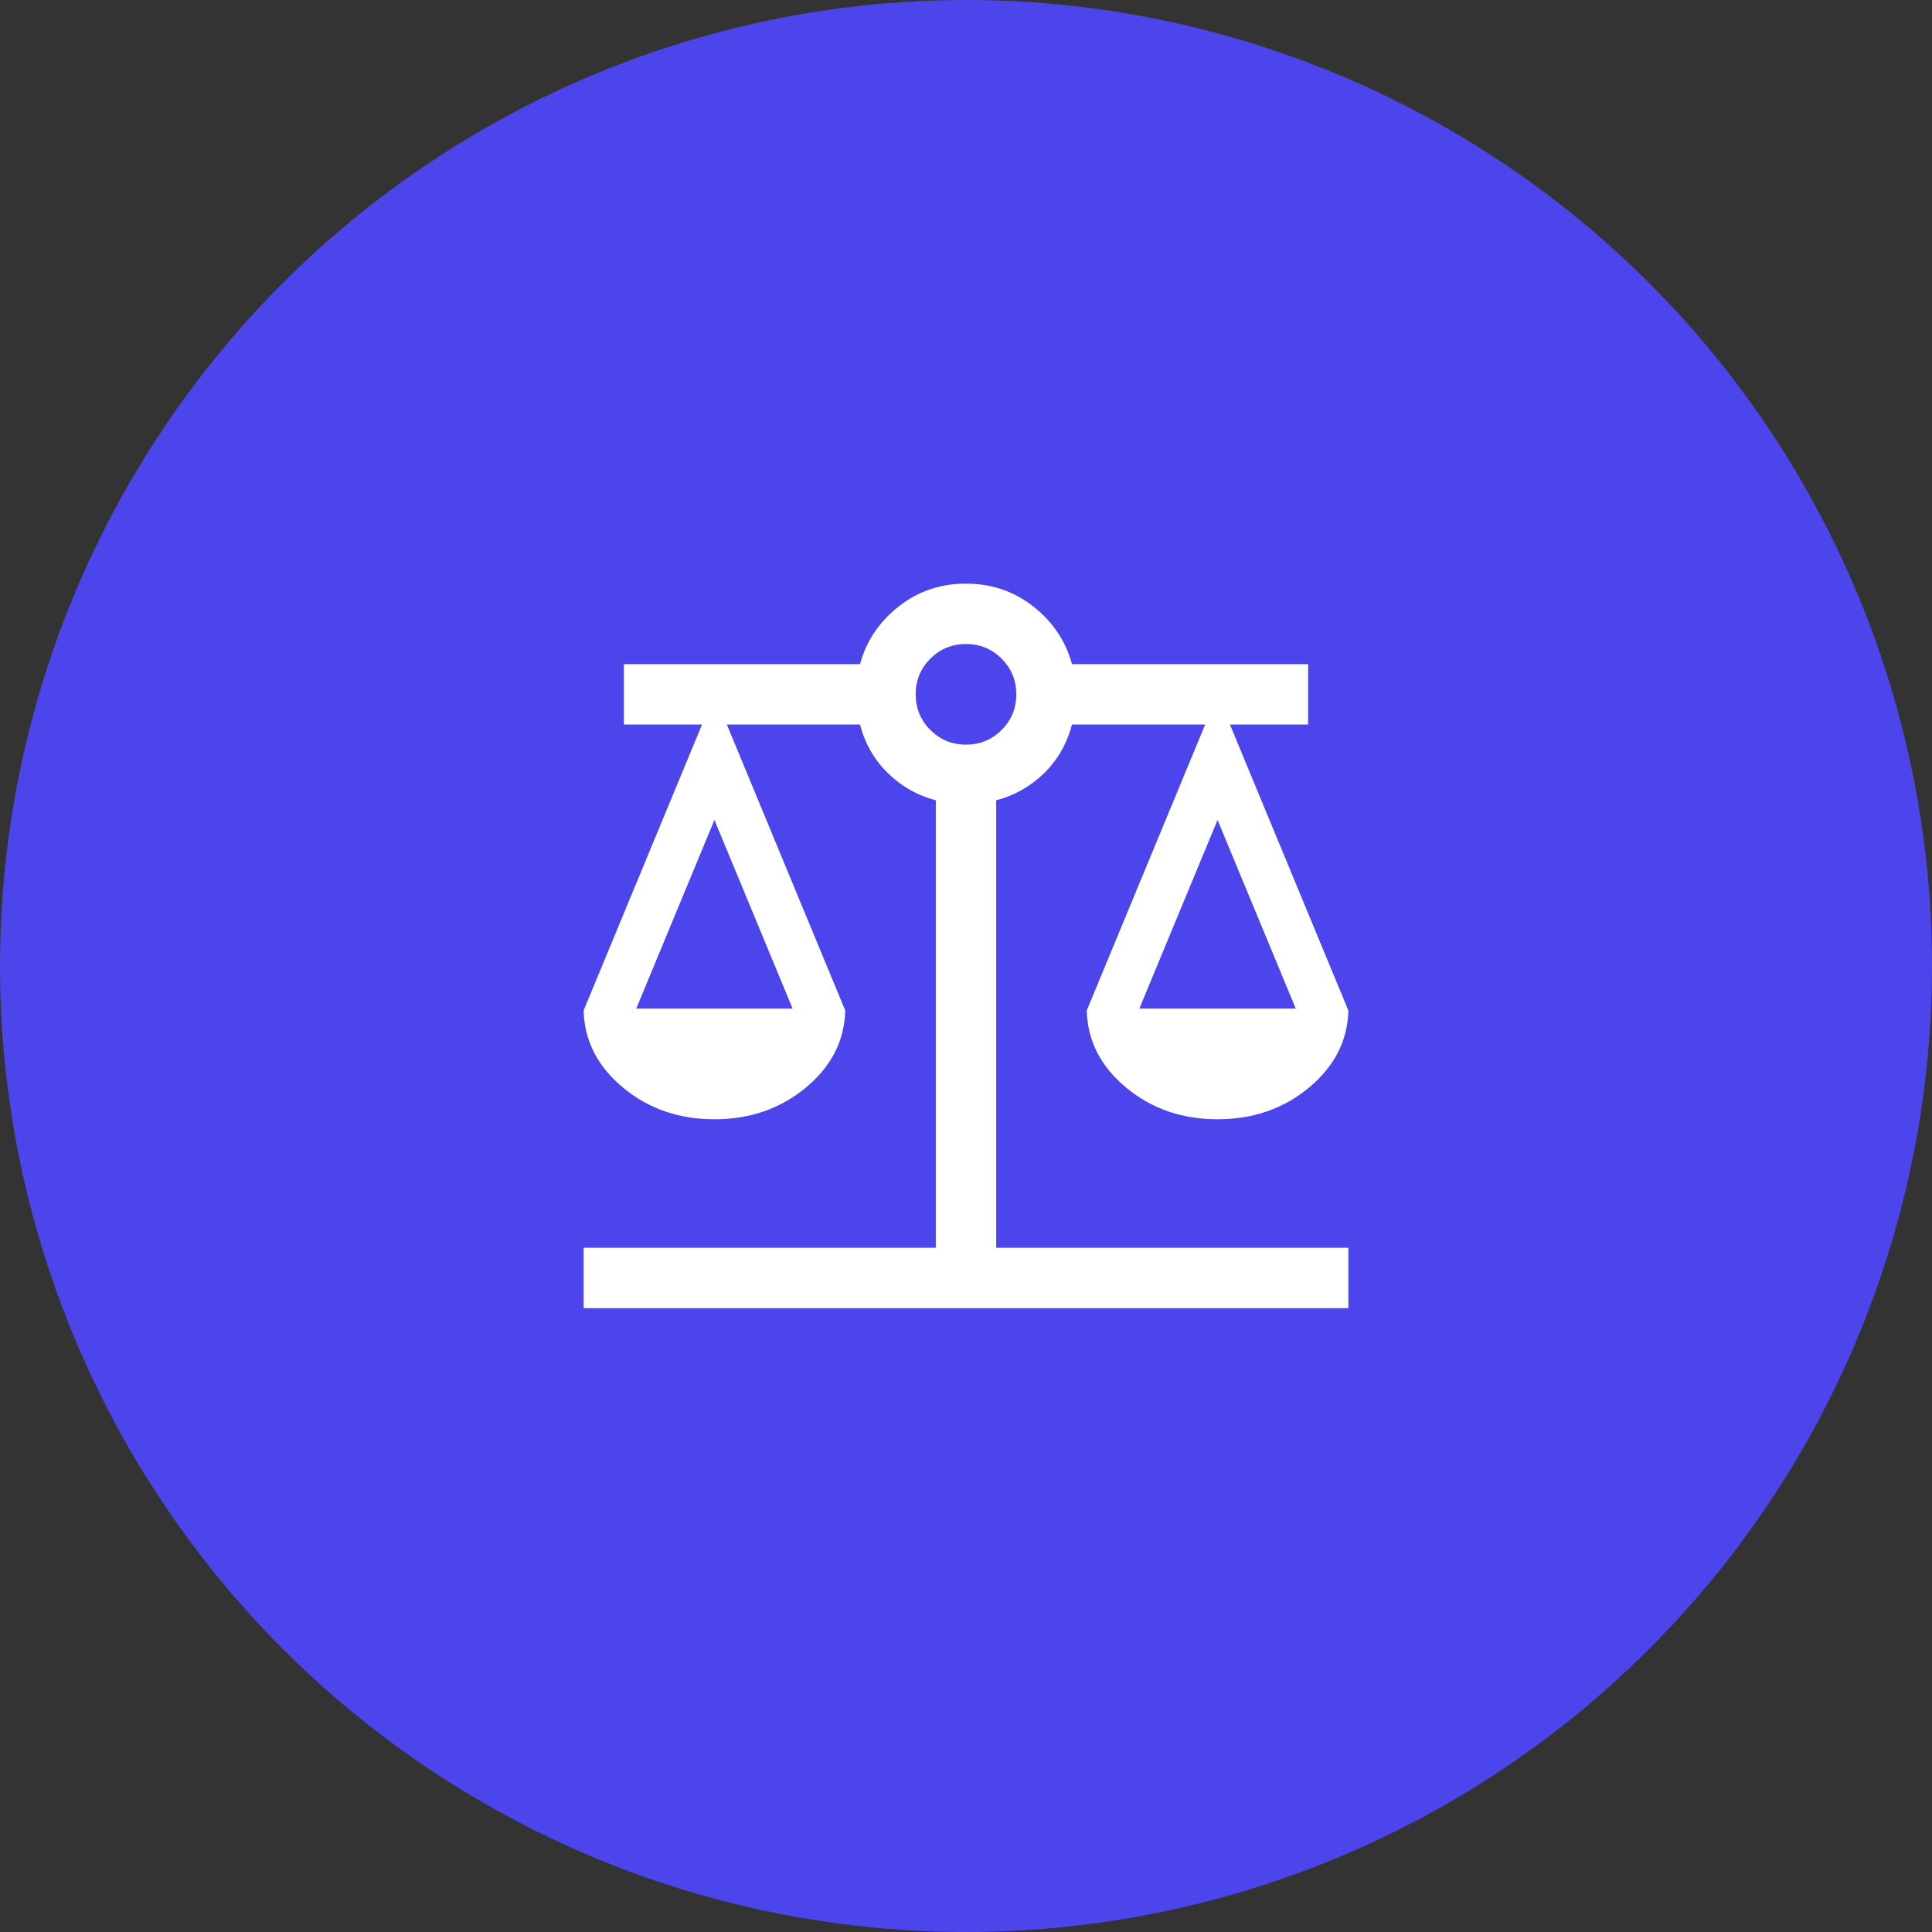
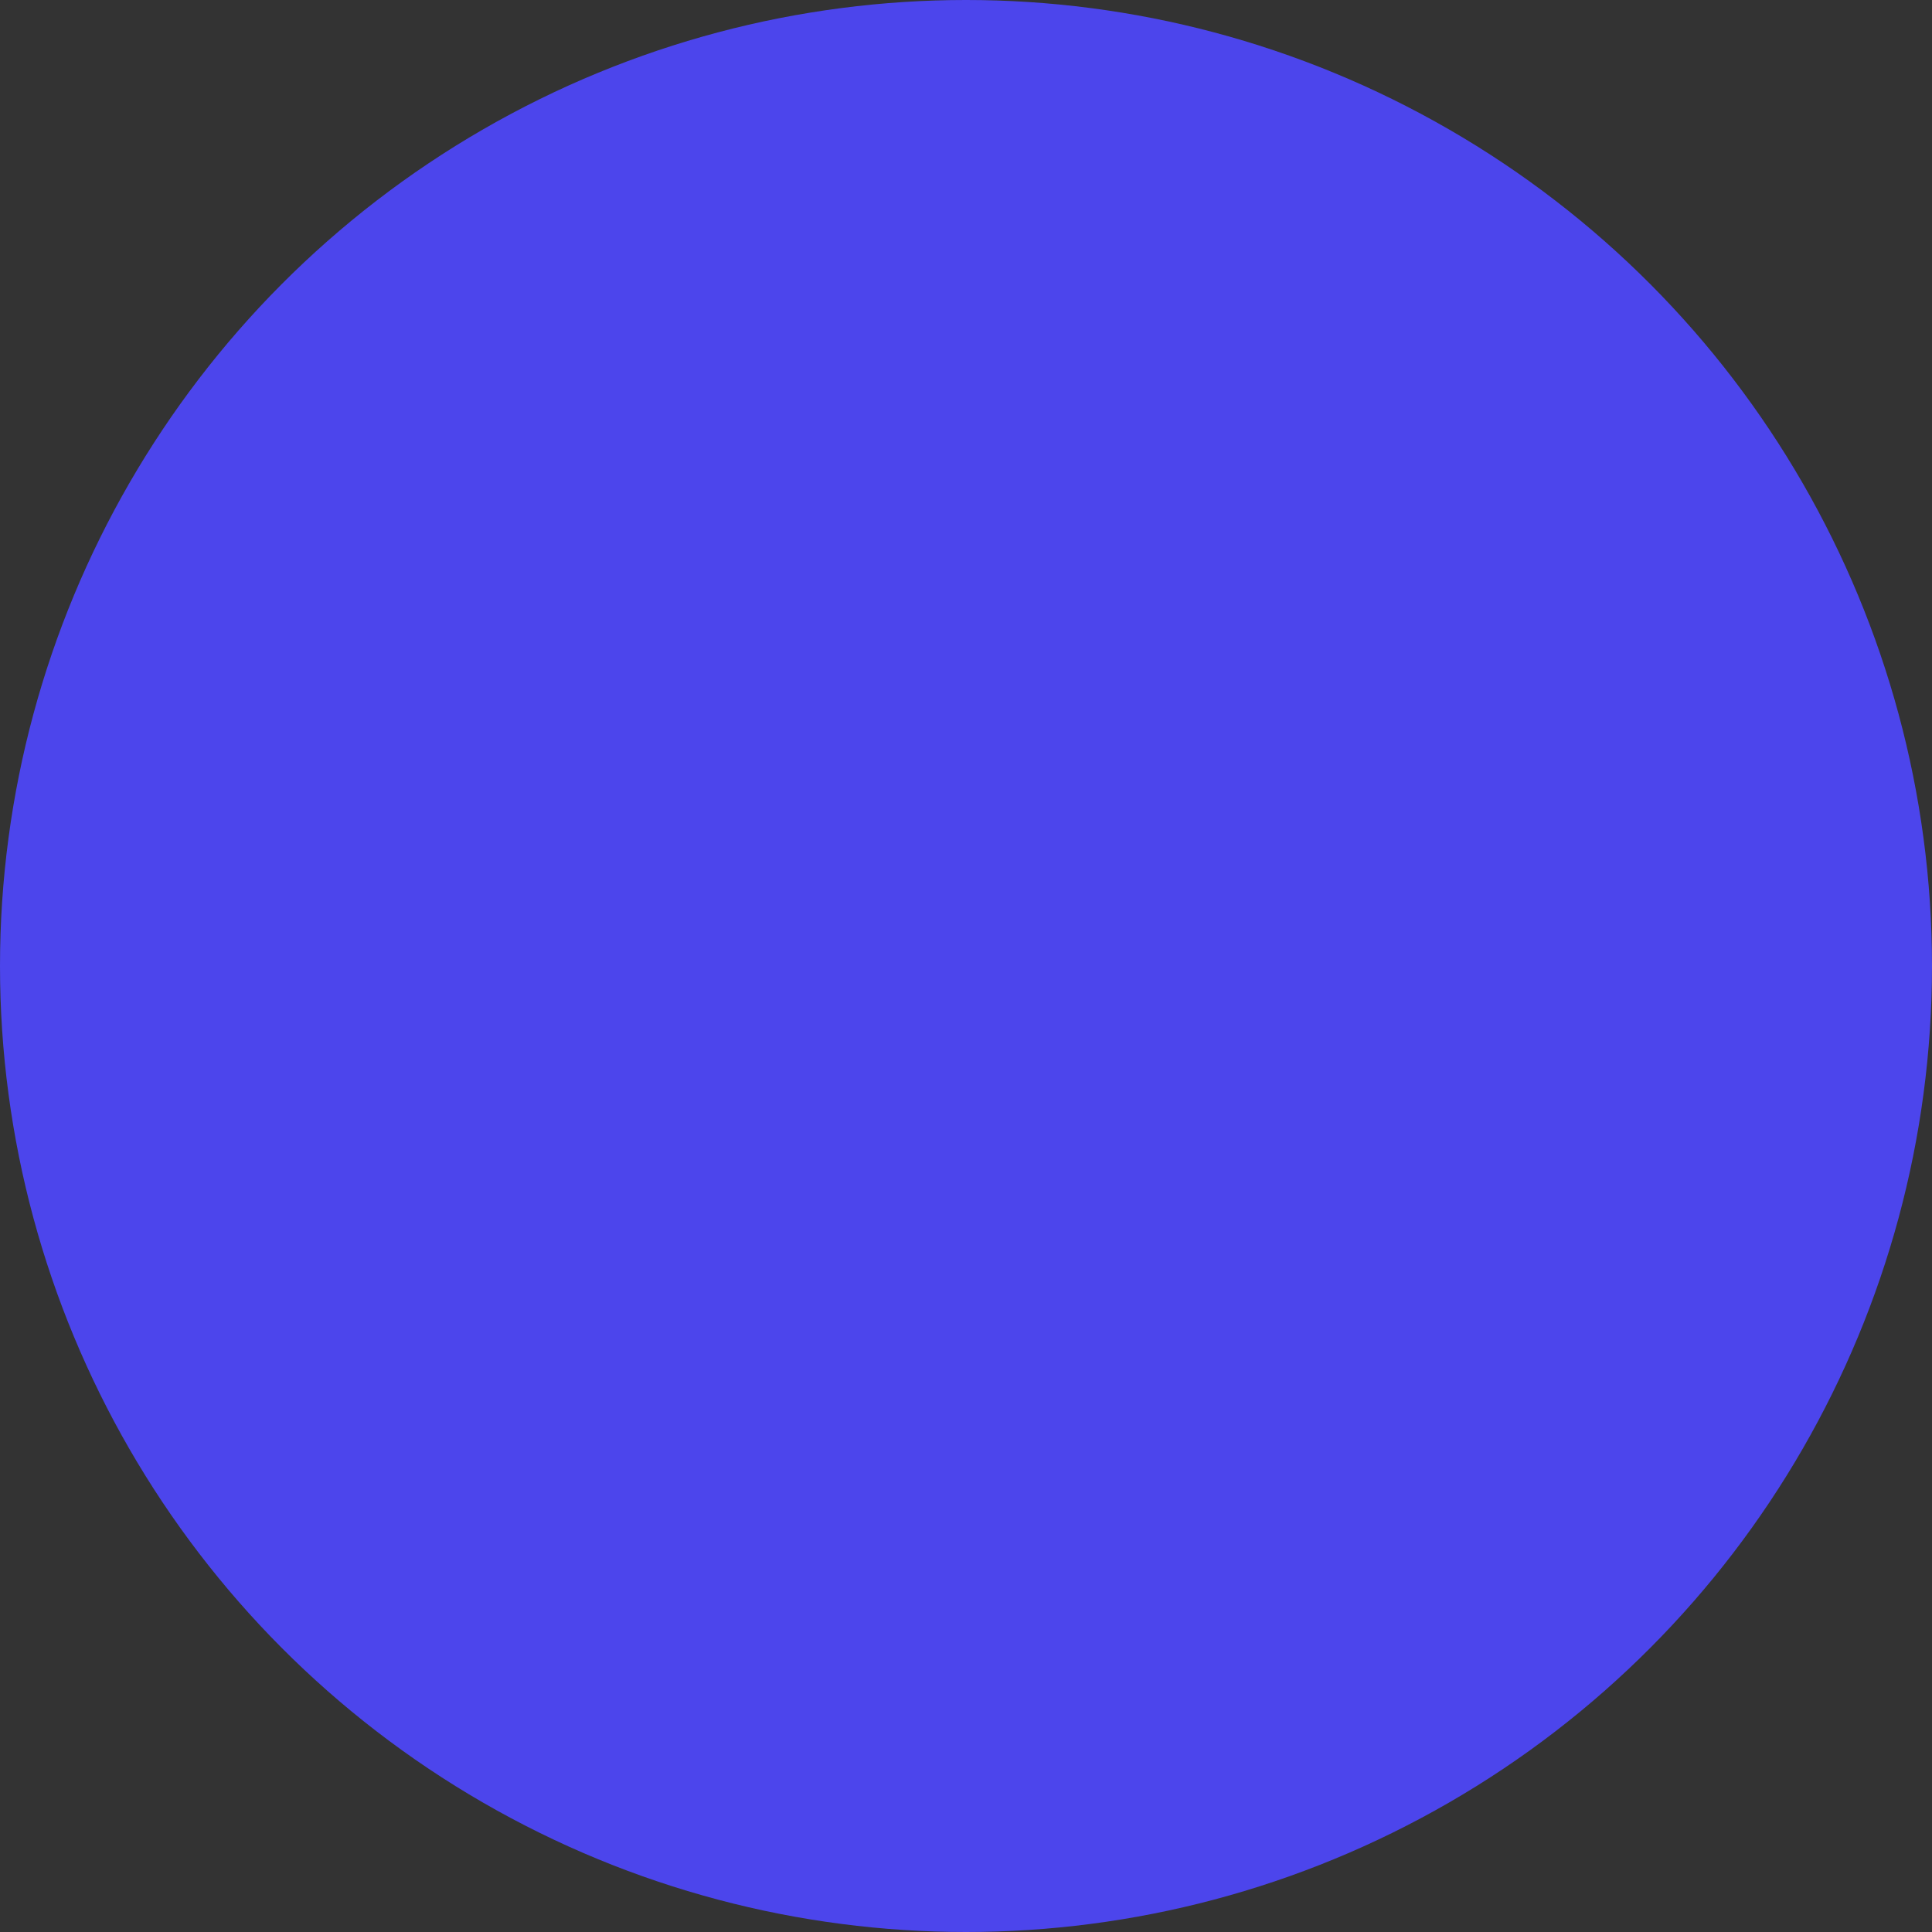
<svg xmlns="http://www.w3.org/2000/svg" width="64" height="64" viewBox="0 0 64 64" fill="none">
  <rect x="0" y="0" width="64" height="64" fill="#333333" stroke="none" />
  <g clip-path="url(#clip0_38592_11729)">
    <circle cx="32" cy="32" r="32" fill="#4C45EC" />
    <mask id="mask0_38592_11729" style="mask-type:alpha" maskUnits="userSpaceOnUse" x="16" y="16" width="32" height="32">
      <rect x="16" y="16" width="32" height="32" fill="#D9D9D9" />
    </mask>
    <g mask="url(#mask0_38592_11729)">
-       <path d="M19.333 43.334V41.334H31V26.511C30.396 26.353 29.869 26.055 29.416 25.616C28.964 25.176 28.655 24.638 28.489 24H24.077L28 33.474C27.974 34.474 27.54 35.325 26.697 36.026C25.854 36.727 24.844 37.077 23.666 37.077C22.489 37.077 21.478 36.727 20.636 36.026C19.793 35.325 19.359 34.474 19.333 33.474L23.256 24H20.666V22H28.489C28.696 21.239 29.121 20.605 29.762 20.096C30.404 19.588 31.15 19.334 32 19.334C32.849 19.334 33.595 19.588 34.237 20.096C34.879 20.605 35.303 21.239 35.51 22H43.333V24H40.743L44.666 33.474C44.641 34.474 44.206 35.325 43.364 36.026C42.521 36.727 41.511 37.077 40.333 37.077C39.155 37.077 38.145 36.727 37.302 36.026C36.459 35.325 36.025 34.474 36 33.474L39.923 24H35.51C35.344 24.638 35.035 25.176 34.583 25.616C34.131 26.055 33.603 26.353 33 26.511V41.334H44.666V43.334H19.333ZM37.743 33.41H42.923L40.333 27.162L37.743 33.41ZM21.077 33.41H26.256L23.666 27.162L21.077 33.41ZM32 24.667C32.463 24.667 32.857 24.505 33.18 24.181C33.504 23.857 33.666 23.463 33.666 23C33.666 22.537 33.504 22.143 33.18 21.82C32.857 21.495 32.463 21.334 32 21.334C31.536 21.334 31.143 21.495 30.819 21.82C30.495 22.143 30.333 22.537 30.333 23C30.333 23.463 30.495 23.857 30.819 24.181C31.143 24.505 31.536 24.667 32 24.667Z" fill="white" />
-     </g>
+       </g>
  </g>
  <defs>
    <clipPath id="clip0_38592_11729">
      <rect width="64" height="64" fill="white" />
    </clipPath>
  </defs>
</svg>